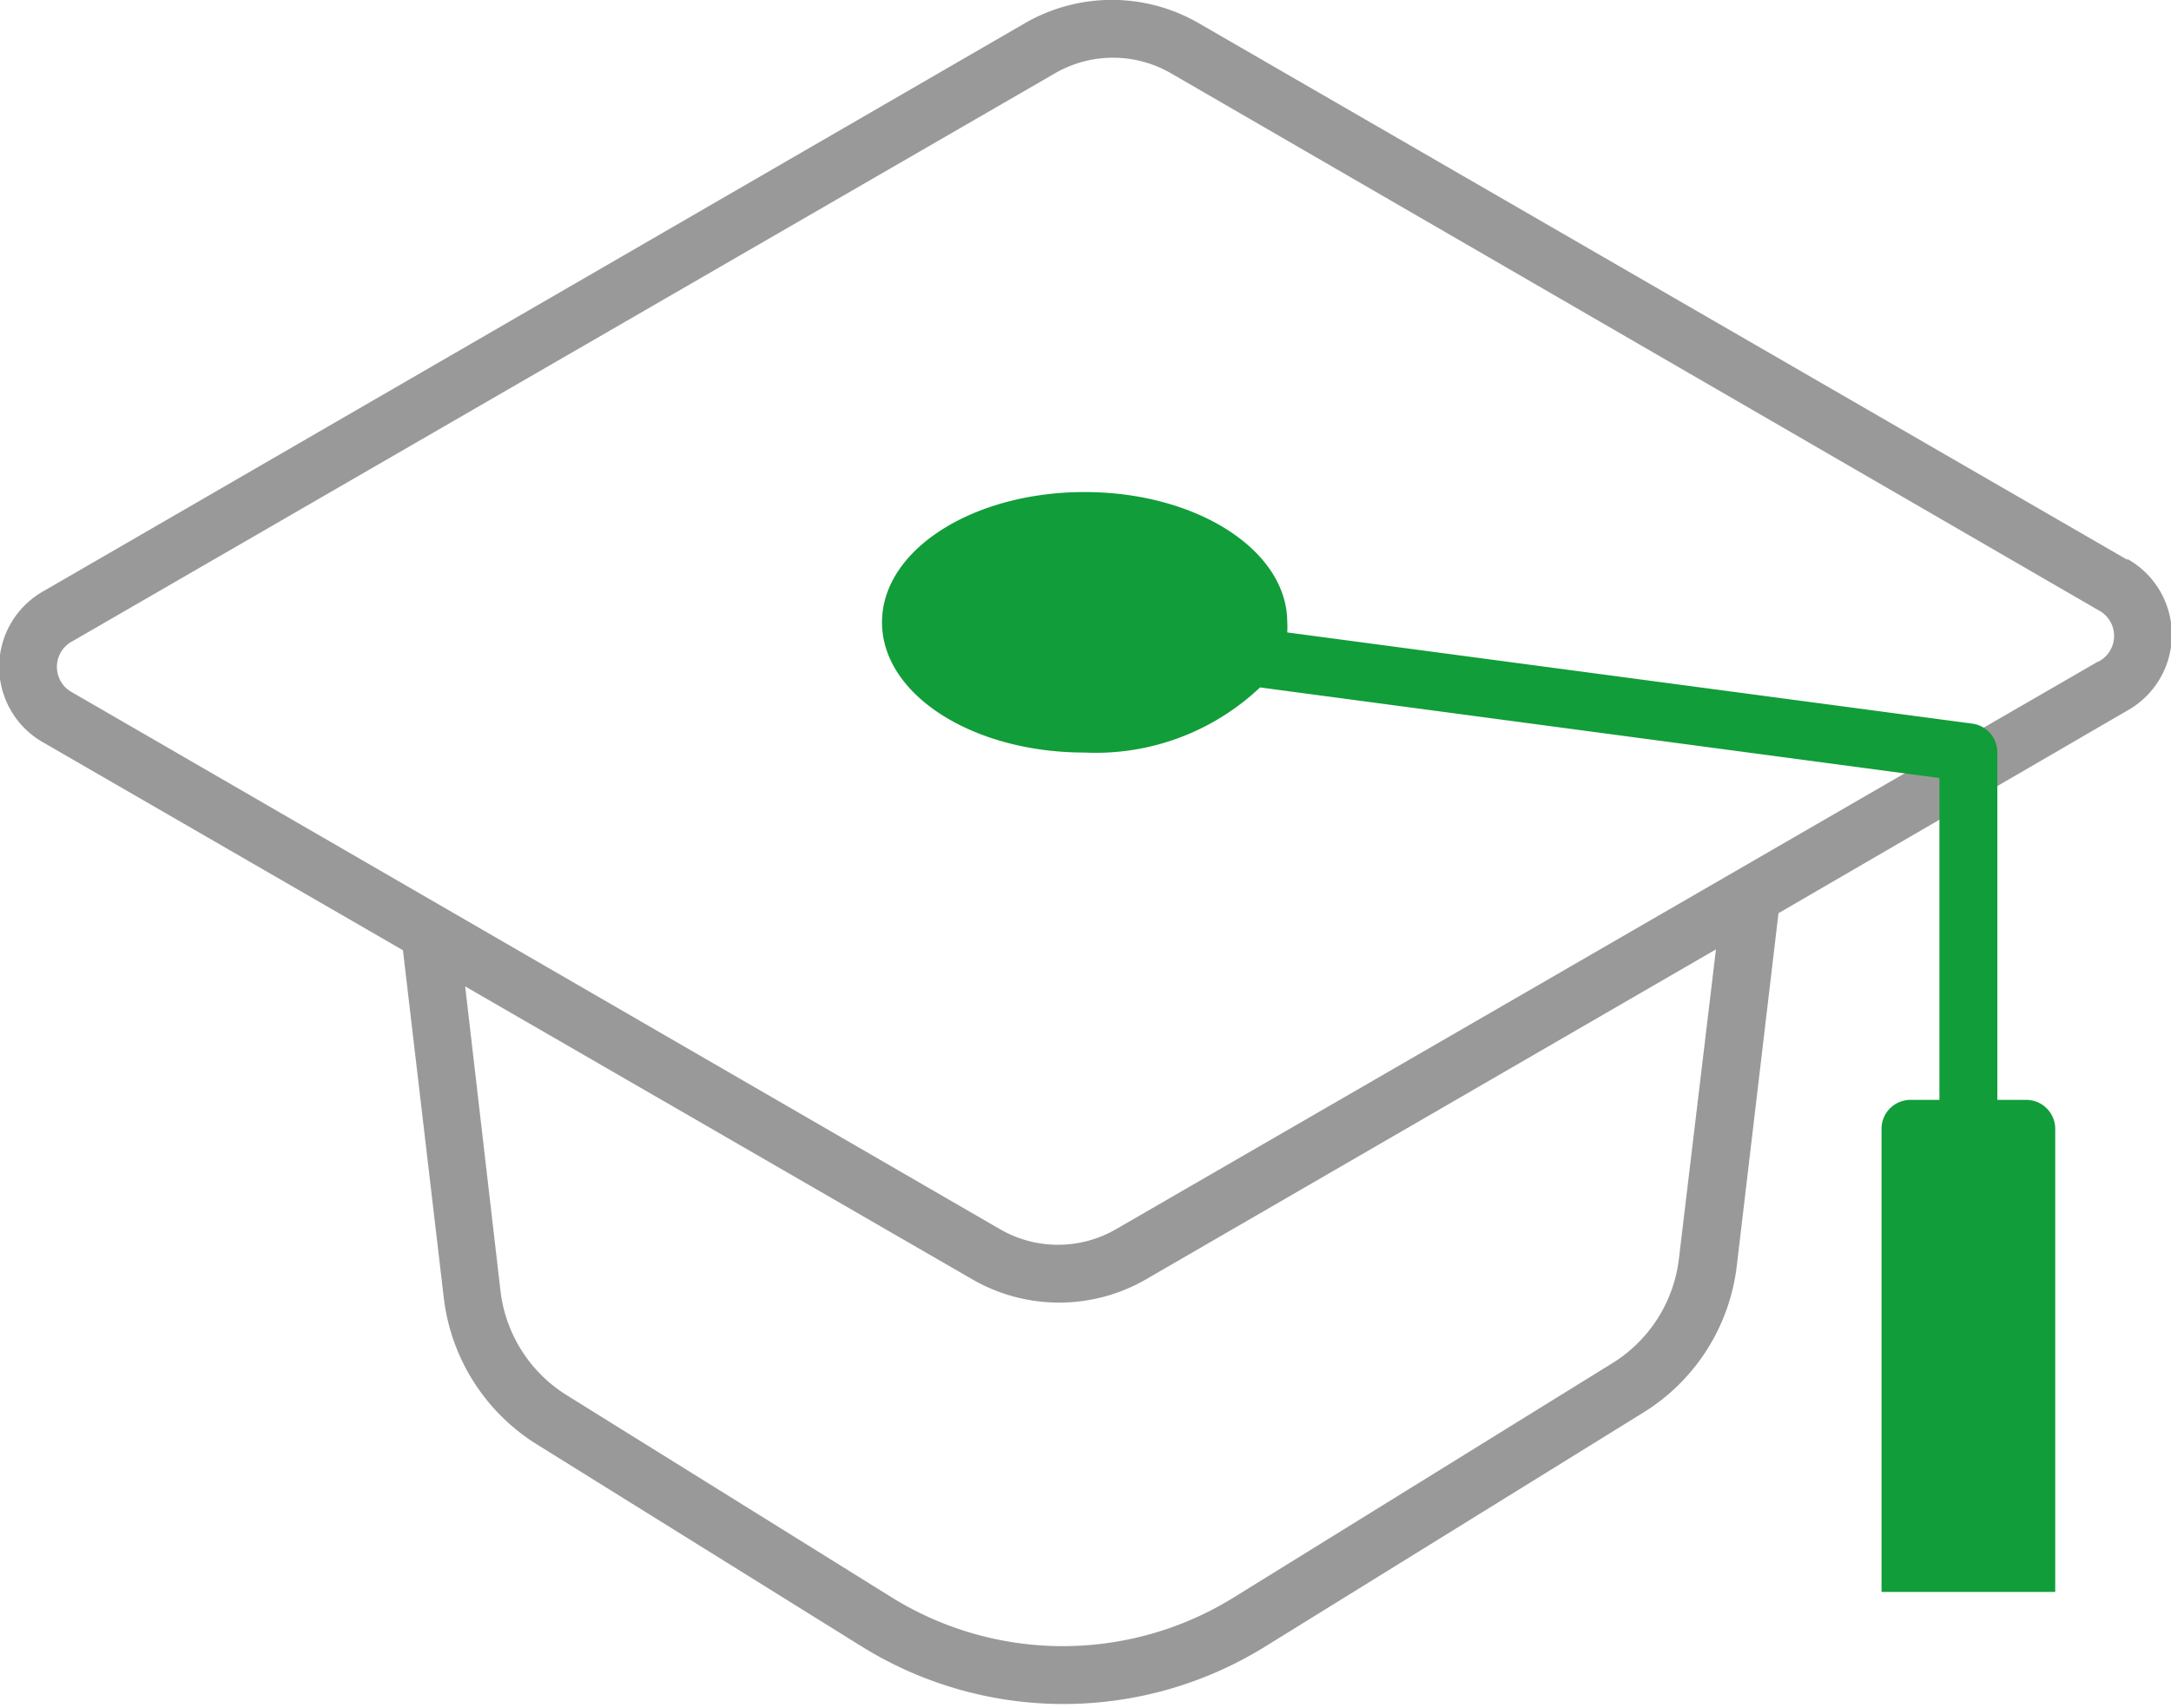
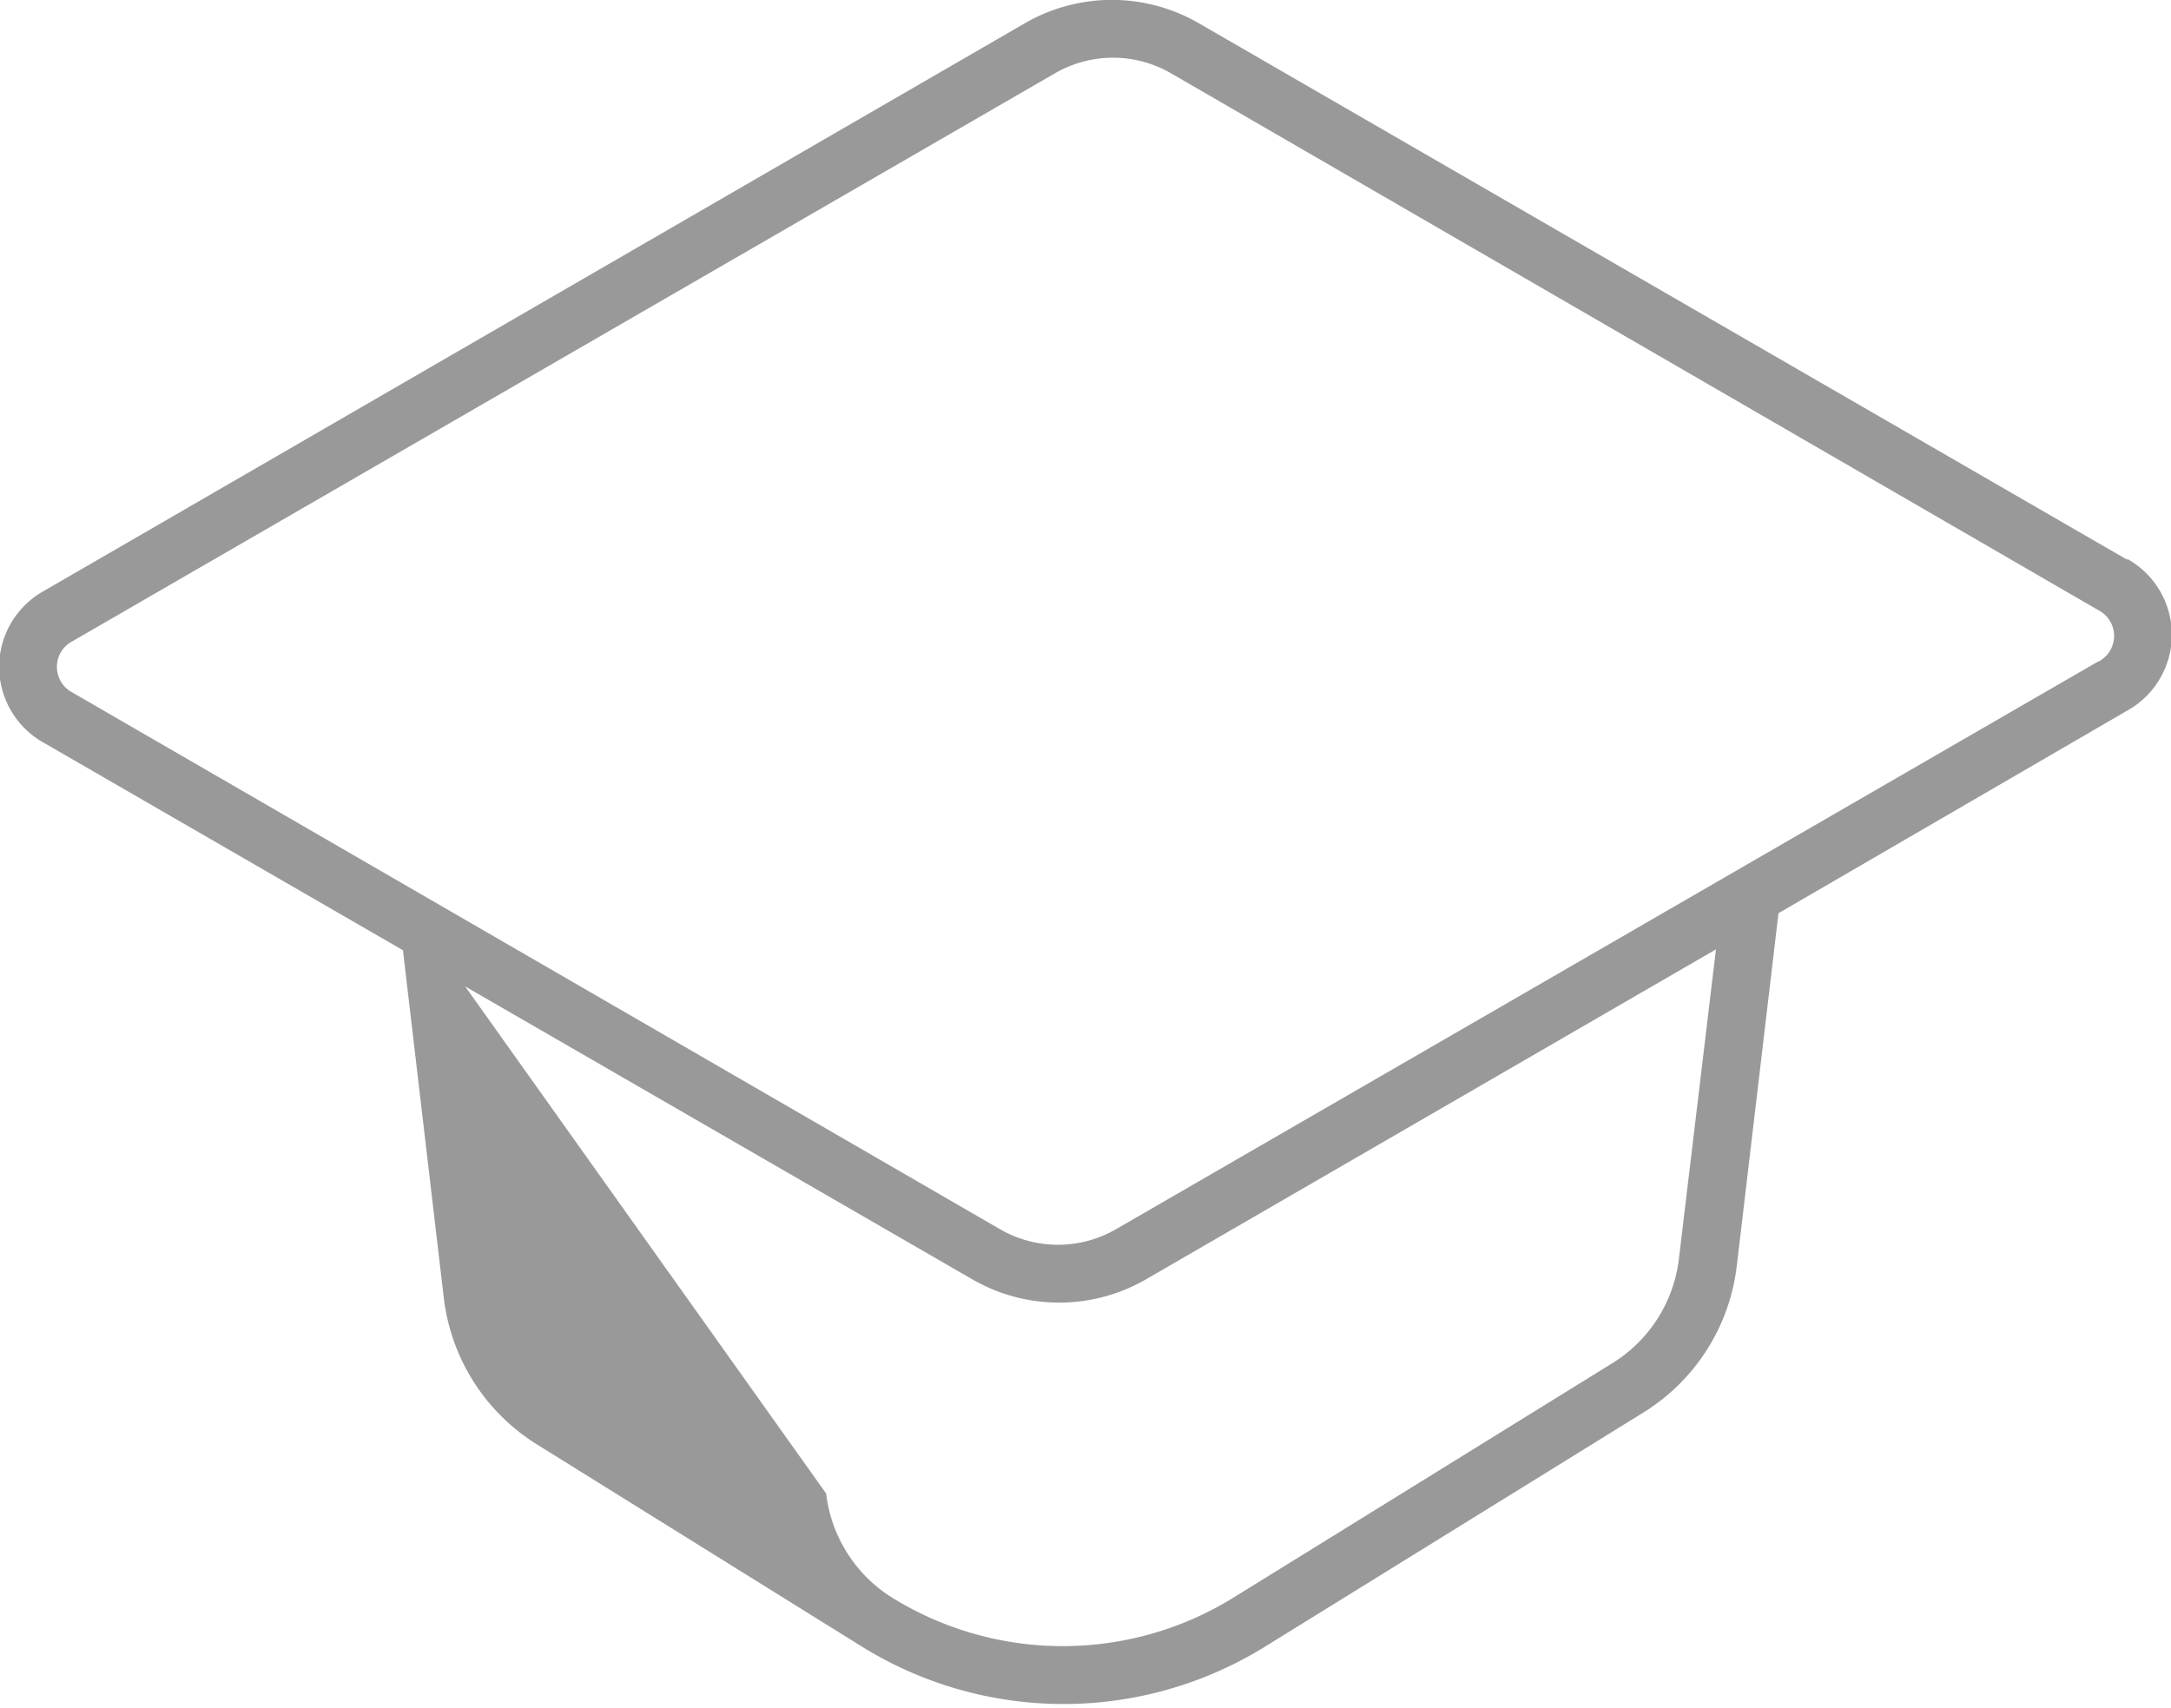
<svg xmlns="http://www.w3.org/2000/svg" width="75" height="59" viewBox="0 0 75 59" class="svg-wrapper">
  <defs>
    <style>
      .a {
        fill: #9a9999;
      }

      .b {
        fill: #119d39;
      }
    </style>
  </defs>
  <title>Studenti absolventi</title>
-   <path class="layer-2" fill="#9a9999" d="M73.49,19.34,41.41.8a6,6,0,0,0-6,0L1.51,20.42a3,3,0,0,0,0,5.24l12.41,7.17,1.41,12a6.92,6.92,0,0,0,3.23,5.08l11.25,7a13.22,13.22,0,0,0,13.86,0l13.09-8.1A6.91,6.91,0,0,0,60,43.73l1.44-12.18,12.05-7a3,3,0,0,0,0-5.24ZM58,43.49a4.92,4.92,0,0,1-2.32,3.62l-13.09,8.1a11.21,11.21,0,0,1-11.75,0l-11.25-7a4.92,4.92,0,0,1-2.3-3.61L16.07,34.08,33.59,44.2a6,6,0,0,0,6,0L59.28,32.8ZM72.49,22.85,38.55,42.47a4,4,0,0,1-4,0L2.51,23.93a1,1,0,0,1,0-1.78L36.45,2.53a4,4,0,0,1,4,0L72.49,21.08a1,1,0,0,1,0,1.78Z" />
-   <path class="layer-1" fill="#119d39" d="M70,38H69V26a1,1,0,0,0-.87-1L44.47,21.85a2.93,2.93,0,0,0,0-.35c0-2.49-3.13-4.5-7-4.5s-7,2-7,4.5,3.13,4.5,7,4.5a8.26,8.26,0,0,0,6.06-2.25L67,26.88V38H66a1,1,0,0,0-1,1V55h6V39A1,1,0,0,0,70,38Z" />
+   <path class="layer-2" fill="#9a9999" d="M73.49,19.34,41.41.8a6,6,0,0,0-6,0L1.51,20.42a3,3,0,0,0,0,5.24l12.41,7.17,1.41,12a6.92,6.92,0,0,0,3.23,5.08l11.25,7a13.22,13.22,0,0,0,13.86,0l13.09-8.1A6.91,6.91,0,0,0,60,43.73l1.44-12.18,12.05-7a3,3,0,0,0,0-5.24ZM58,43.49a4.92,4.92,0,0,1-2.32,3.62l-13.09,8.1a11.21,11.21,0,0,1-11.75,0a4.92,4.92,0,0,1-2.3-3.61L16.07,34.08,33.59,44.2a6,6,0,0,0,6,0L59.28,32.8ZM72.49,22.85,38.55,42.47a4,4,0,0,1-4,0L2.51,23.93a1,1,0,0,1,0-1.78L36.45,2.53a4,4,0,0,1,4,0L72.49,21.08a1,1,0,0,1,0,1.78Z" />
</svg>